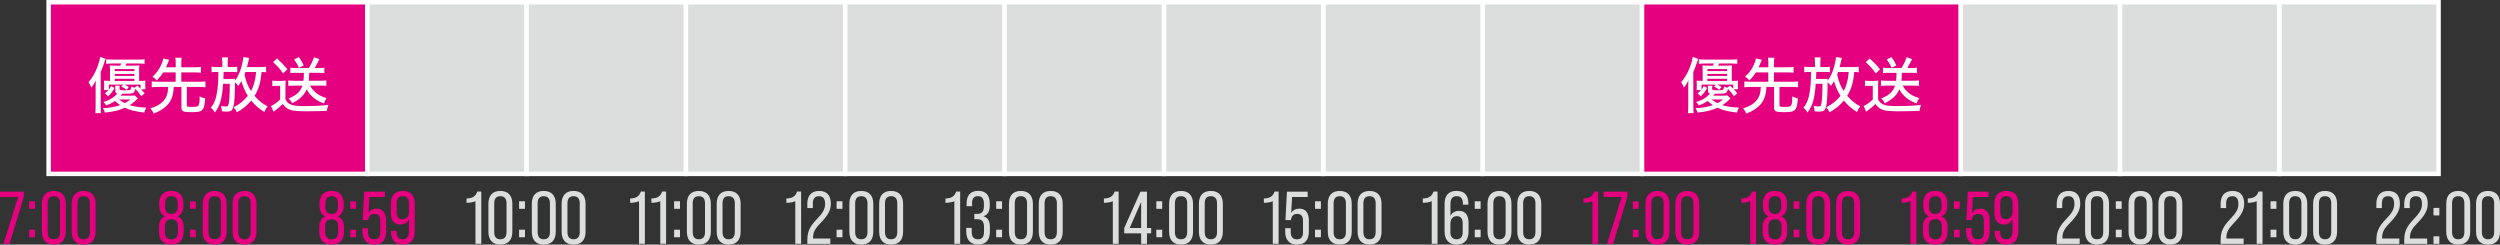
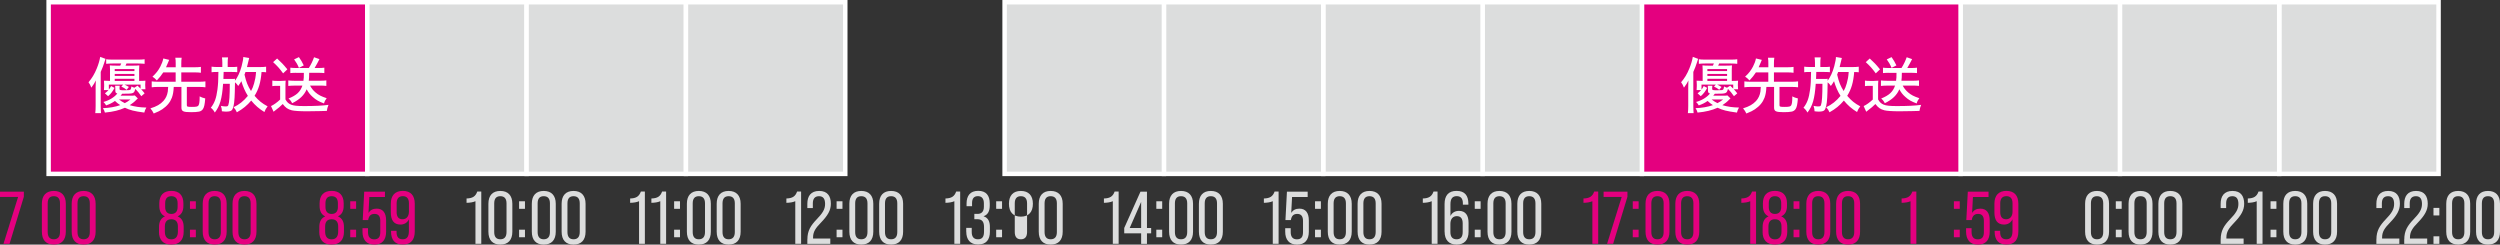
<svg xmlns="http://www.w3.org/2000/svg" id="_レイヤー_2" viewBox="0 0 536.7 52.51">
  <rect x="0" y="0" width="536.7" height="52.51" fill="#333333" stroke="none" />
  <defs>
    <style>.cls-1,.cls-2{stroke:#fff;stroke-miterlimit:10;stroke-width:.96px;}.cls-1,.cls-3{fill:#dcdddd;}.cls-4,.cls-2{fill:#e4007f;}.cls-5{fill:#fff;}</style>
  </defs>
  <g id="_制作レイヤー">
    <polygon class="cls-2" points="44.64 .48 10.44 .48 10.44 37.33 44.64 37.33 78.85 37.33 78.85 .48 44.64 .48" />
    <rect class="cls-1" x="78.85" y=".48" width="34.2" height="36.85" />
    <rect class="cls-1" x="113.05" y=".48" width="34.2" height="36.85" />
    <rect class="cls-1" x="147.26" y=".48" width="34.2" height="36.85" />
-     <rect class="cls-1" x="181.46" y=".48" width="34.2" height="36.85" />
    <rect class="cls-1" x="489.31" y=".48" width="34.2" height="36.85" />
    <rect class="cls-1" x="455.1" y=".48" width="34.2" height="36.85" />
    <rect class="cls-1" x="420.9" y=".48" width="34.2" height="36.85" />
    <polygon class="cls-2" points="386.69 .48 352.49 .48 352.49 37.33 386.69 37.33 420.9 37.33 420.9 .48 386.69 .48" />
    <rect class="cls-1" x="318.28" y=".48" width="34.2" height="36.85" />
    <rect class="cls-1" x="284.08" y=".48" width="34.2" height="36.85" />
    <rect class="cls-1" x="249.87" y=".48" width="34.2" height="36.85" />
    <rect class="cls-1" x="215.67" y=".48" width="34.2" height="36.85" />
    <path class="cls-4" d="M3.89,42.28H0v-1.14h5.12v1.1l-3.07,10.1H.75l3.14-10.07Z" />
-     <path class="cls-4" d="M6.26,43.21h1.26v1.62h-1.26v-1.62ZM6.26,49.31h1.26v1.62h-1.26v-1.62Z" />
    <path class="cls-4" d="M8.99,49.74v-6c0-1.78.91-2.75,2.56-2.75s2.58.98,2.58,2.75v6c0,1.78-.91,2.77-2.58,2.77s-2.56-.99-2.56-2.77ZM12.88,49.82v-6.16c0-1.06-.48-1.54-1.33-1.54s-1.31.48-1.31,1.54v6.16c0,1.07.48,1.55,1.31,1.55s1.33-.48,1.33-1.55Z" />
    <path class="cls-4" d="M15.39,49.74v-6c0-1.78.91-2.75,2.56-2.75s2.58.98,2.58,2.75v6c0,1.78-.91,2.77-2.58,2.77s-2.56-.99-2.56-2.77ZM19.28,49.82v-6.16c0-1.06-.48-1.54-1.33-1.54s-1.31.48-1.31,1.54v6.16c0,1.07.48,1.55,1.31,1.55s1.33-.48,1.33-1.55Z" />
    <path class="cls-4" d="M34.14,49.77v-1.04c0-1.09.37-1.9,1.26-2.27v-.02c-.78-.35-1.2-1.09-1.2-2.23v-.54c0-1.75.9-2.69,2.58-2.69s2.59.94,2.59,2.69v.54c0,1.14-.43,1.87-1.22,2.23v.02c.91.37,1.28,1.18,1.28,2.27v1.04c0,1.71-.9,2.74-2.66,2.74s-2.64-1.02-2.64-2.74ZM38.19,49.71v-1.09c0-1.02-.48-1.55-1.41-1.55s-1.39.53-1.39,1.55v1.09c0,1.04.43,1.67,1.39,1.67s1.41-.62,1.41-1.67ZM38.13,44.46v-.82c0-.99-.45-1.52-1.34-1.52s-1.33.53-1.33,1.52v.82c0,.93.45,1.47,1.33,1.47s1.34-.54,1.34-1.47Z" />
    <path class="cls-4" d="M40.78,43.21h1.26v1.62h-1.26v-1.62ZM40.78,49.31h1.26v1.62h-1.26v-1.62Z" />
    <path class="cls-4" d="M43.52,49.74v-6c0-1.78.91-2.75,2.56-2.75s2.58.98,2.58,2.75v6c0,1.78-.91,2.77-2.58,2.77s-2.56-.99-2.56-2.77ZM47.41,49.82v-6.16c0-1.06-.48-1.54-1.33-1.54s-1.31.48-1.31,1.54v6.16c0,1.07.48,1.55,1.31,1.55s1.33-.48,1.33-1.55Z" />
    <path class="cls-4" d="M49.92,49.74v-6c0-1.78.91-2.75,2.56-2.75s2.58.98,2.58,2.75v6c0,1.78-.91,2.77-2.58,2.77s-2.56-.99-2.56-2.77ZM53.81,49.82v-6.16c0-1.06-.48-1.54-1.33-1.54s-1.31.48-1.31,1.54v6.16c0,1.07.48,1.55,1.31,1.55s1.33-.48,1.33-1.55Z" />
    <path class="cls-4" d="M68.55,49.77v-1.04c0-1.09.37-1.9,1.26-2.27v-.02c-.78-.35-1.2-1.09-1.2-2.23v-.54c0-1.75.9-2.69,2.58-2.69s2.59.94,2.59,2.69v.54c0,1.14-.43,1.87-1.22,2.23v.02c.91.37,1.28,1.18,1.28,2.27v1.04c0,1.71-.9,2.74-2.66,2.74s-2.64-1.02-2.64-2.74ZM72.6,49.71v-1.09c0-1.02-.48-1.55-1.41-1.55s-1.39.53-1.39,1.55v1.09c0,1.04.43,1.67,1.39,1.67s1.41-.62,1.41-1.67ZM72.54,44.46v-.82c0-.99-.45-1.52-1.34-1.52s-1.33.53-1.33,1.52v.82c0,.93.45,1.47,1.33,1.47s1.34-.54,1.34-1.47Z" />
    <path class="cls-4" d="M75.19,43.21h1.26v1.62h-1.26v-1.62ZM75.19,49.31h1.26v1.62h-1.26v-1.62Z" />
    <path class="cls-4" d="M77.82,49.74v-.75h1.18v.85c0,.94.4,1.54,1.33,1.54s1.31-.53,1.31-1.54v-2.42c0-1.06-.46-1.5-1.23-1.5s-1.2.38-1.36,1.23v.1h-1.18l.32-6.1h4.45v1.14h-3.35l-.18,3.41c.37-.59.94-.91,1.76-.91,1.33,0,2.02.9,2.02,2.54v2.42c0,1.71-.82,2.77-2.53,2.77s-2.54-1.1-2.54-2.77Z" />
    <path class="cls-4" d="M83.95,49.74v-.19h1.18v.27c0,1.07.46,1.55,1.31,1.55s1.34-.48,1.34-1.75v-2.53c-.35.72-.99,1.12-1.82,1.12-1.44,0-2.06-.99-2.06-2.59v-1.89c0-1.78.91-2.75,2.58-2.75s2.56.98,2.56,2.75v5.94c0,1.84-.85,2.83-2.56,2.83s-2.53-.99-2.53-2.77ZM87.79,45.43v-1.78c0-1.02-.45-1.54-1.31-1.54s-1.33.51-1.33,1.54v1.87c0,.96.37,1.55,1.26,1.55s1.38-.67,1.38-1.65Z" />
    <path class="cls-3" d="M102.08,43.19c-.51.24-1.22.34-1.92.35v-.93c1.31-.03,1.94-.46,2.3-1.49h.86v11.22h-1.25v-9.16Z" />
    <path class="cls-3" d="M104.85,49.74v-6c0-1.78.91-2.75,2.56-2.75s2.58.98,2.58,2.75v6c0,1.78-.91,2.77-2.58,2.77s-2.56-.99-2.56-2.77ZM108.74,49.82v-6.16c0-1.06-.48-1.54-1.33-1.54s-1.31.48-1.31,1.54v6.16c0,1.07.48,1.55,1.31,1.55s1.33-.48,1.33-1.55Z" />
    <path class="cls-3" d="M111.44,43.21h1.26v1.62h-1.26v-1.62ZM111.44,49.31h1.26v1.62h-1.26v-1.62Z" />
    <path class="cls-3" d="M114.17,49.74v-6c0-1.78.91-2.75,2.56-2.75s2.58.98,2.58,2.75v6c0,1.78-.91,2.77-2.58,2.77s-2.56-.99-2.56-2.77ZM118.06,49.82v-6.16c0-1.06-.48-1.54-1.33-1.54s-1.31.48-1.31,1.54v6.16c0,1.07.48,1.55,1.31,1.55s1.33-.48,1.33-1.55Z" />
    <path class="cls-3" d="M120.57,49.74v-6c0-1.78.91-2.75,2.56-2.75s2.58.98,2.58,2.75v6c0,1.78-.91,2.77-2.58,2.77s-2.56-.99-2.56-2.77ZM124.46,49.82v-6.16c0-1.06-.48-1.54-1.33-1.54s-1.31.48-1.31,1.54v6.16c0,1.07.48,1.55,1.31,1.55s1.33-.48,1.33-1.55Z" />
    <path class="cls-3" d="M137.2,43.19c-.51.24-1.22.34-1.92.35v-.93c1.31-.03,1.94-.46,2.3-1.49h.86v11.22h-1.25v-9.16Z" />
    <path class="cls-3" d="M141.76,43.19c-.51.24-1.22.34-1.92.35v-.93c1.31-.03,1.94-.46,2.3-1.49h.86v11.22h-1.25v-9.16Z" />
    <path class="cls-3" d="M144.72,43.21h1.26v1.62h-1.26v-1.62ZM144.72,49.31h1.26v1.62h-1.26v-1.62Z" />
    <path class="cls-3" d="M147.46,49.74v-6c0-1.78.91-2.75,2.56-2.75s2.58.98,2.58,2.75v6c0,1.78-.91,2.77-2.58,2.77s-2.56-.99-2.56-2.77ZM151.35,49.82v-6.16c0-1.06-.48-1.54-1.33-1.54s-1.31.48-1.31,1.54v6.16c0,1.07.48,1.55,1.31,1.55s1.33-.48,1.33-1.55Z" />
    <path class="cls-3" d="M153.86,49.74v-6c0-1.78.91-2.75,2.56-2.75s2.58.98,2.58,2.75v6c0,1.78-.91,2.77-2.58,2.77s-2.56-.99-2.56-2.77ZM157.75,49.82v-6.16c0-1.06-.48-1.54-1.33-1.54s-1.31.48-1.31,1.54v6.16c0,1.07.48,1.55,1.31,1.55s1.33-.48,1.33-1.55Z" />
    <path class="cls-3" d="M170.74,43.19c-.51.24-1.22.34-1.92.35v-.93c1.31-.03,1.94-.46,2.3-1.49h.86v11.22h-1.25v-9.16Z" />
    <path class="cls-3" d="M173.33,51.39c0-1.87.72-2.96,1.98-4.29,1.25-1.3,1.82-2.13,1.82-3.31,0-1.07-.38-1.67-1.3-1.67-.96,0-1.33.62-1.33,1.54v1.01h-1.18v-.93c0-1.62.75-2.75,2.54-2.75s2.51,1.12,2.51,2.75c0,1.41-.67,2.53-2.11,4.03-1.12,1.15-1.71,1.94-1.71,3.2v.24h3.7v1.14h-4.93v-.96Z" />
    <path class="cls-3" d="M179.6,43.21h1.26v1.62h-1.26v-1.62ZM179.6,49.31h1.26v1.62h-1.26v-1.62Z" />
    <path class="cls-3" d="M182.34,49.74v-6c0-1.78.91-2.75,2.56-2.75s2.58.98,2.58,2.75v6c0,1.78-.91,2.77-2.58,2.77s-2.56-.99-2.56-2.77ZM186.23,49.82v-6.16c0-1.06-.48-1.54-1.33-1.54s-1.31.48-1.31,1.54v6.16c0,1.07.48,1.55,1.31,1.55s1.33-.48,1.33-1.55Z" />
    <path class="cls-3" d="M188.74,49.74v-6c0-1.78.91-2.75,2.56-2.75s2.58.98,2.58,2.75v6c0,1.78-.91,2.77-2.58,2.77s-2.56-.99-2.56-2.77ZM192.63,49.82v-6.16c0-1.06-.48-1.54-1.33-1.54s-1.31.48-1.31,1.54v6.16c0,1.07.48,1.55,1.31,1.55s1.33-.48,1.33-1.55Z" />
    <path class="cls-3" d="M204.89,43.19c-.51.24-1.22.34-1.92.35v-.93c1.31-.03,1.94-.46,2.3-1.49h.86v11.22h-1.25v-9.16Z" />
    <path class="cls-3" d="M207.43,49.77v-.85h1.18v.9c0,.96.4,1.55,1.33,1.55s1.31-.53,1.31-1.67v-.98c0-1.15-.46-1.66-1.41-1.66h-.67v-1.14h.71c.83,0,1.34-.5,1.34-1.52v-.74c0-1.02-.46-1.55-1.28-1.55-.88,0-1.26.53-1.26,1.5v.66h-1.18v-.56c0-1.71.8-2.74,2.5-2.74s2.48.99,2.48,2.72v.45c0,1.2-.43,1.98-1.31,2.27v.03c.96.3,1.34,1.12,1.34,2.27v1.04c0,1.71-.8,2.74-2.53,2.74s-2.54-1.09-2.54-2.74Z" />
    <path class="cls-3" d="M213.86,43.21h1.26v1.62h-1.26v-1.62ZM213.86,49.31h1.26v1.62h-1.26v-1.62Z" />
-     <path class="cls-3" d="M216.6,49.74v-6c0-1.78.91-2.75,2.56-2.75s2.58.98,2.58,2.75v6c0,1.78-.91,2.77-2.58,2.77s-2.56-.99-2.56-2.77ZM220.49,49.82v-6.16c0-1.06-.48-1.54-1.33-1.54s-1.31.48-1.31,1.54v6.16c0,1.07.48,1.55,1.31,1.55s1.33-.48,1.33-1.55Z" />
+     <path class="cls-3" d="M216.6,49.74v-6c0-1.78.91-2.75,2.56-2.75s2.58.98,2.58,2.75c0,1.78-.91,2.77-2.58,2.77s-2.56-.99-2.56-2.77ZM220.49,49.82v-6.16c0-1.06-.48-1.54-1.33-1.54s-1.31.48-1.31,1.54v6.16c0,1.07.48,1.55,1.31,1.55s1.33-.48,1.33-1.55Z" />
    <path class="cls-3" d="M223,49.74v-6c0-1.78.91-2.75,2.56-2.75s2.58.98,2.58,2.75v6c0,1.78-.91,2.77-2.58,2.77s-2.56-.99-2.56-2.77ZM226.89,49.82v-6.16c0-1.06-.48-1.54-1.33-1.54s-1.31.48-1.31,1.54v6.16c0,1.07.48,1.55,1.31,1.55s1.33-.48,1.33-1.55Z" />
    <path class="cls-3" d="M238.91,43.19c-.51.24-1.22.34-1.92.35v-.93c1.31-.03,1.94-.46,2.3-1.49h.86v11.22h-1.25v-9.16Z" />
    <path class="cls-3" d="M244.98,50.09h-3.63v-1.15l3.49-7.8h1.39v7.81h.9v1.14h-.9v2.26h-1.25v-2.26ZM244.98,48.95v-5.6l-2.46,5.6h2.46Z" />
    <path class="cls-3" d="M248.24,43.21h1.26v1.62h-1.26v-1.62ZM248.24,49.31h1.26v1.62h-1.26v-1.62Z" />
    <path class="cls-3" d="M250.98,49.74v-6c0-1.78.91-2.75,2.56-2.75s2.58.98,2.58,2.75v6c0,1.78-.91,2.77-2.58,2.77s-2.56-.99-2.56-2.77ZM254.87,49.82v-6.16c0-1.06-.48-1.54-1.33-1.54s-1.31.48-1.31,1.54v6.16c0,1.07.48,1.55,1.31,1.55s1.33-.48,1.33-1.55Z" />
    <path class="cls-3" d="M257.38,49.74v-6c0-1.78.91-2.75,2.56-2.75s2.58.98,2.58,2.75v6c0,1.78-.91,2.77-2.58,2.77s-2.56-.99-2.56-2.77ZM261.27,49.82v-6.16c0-1.06-.48-1.54-1.33-1.54s-1.31.48-1.31,1.54v6.16c0,1.07.48,1.55,1.31,1.55s1.33-.48,1.33-1.55Z" />
    <path class="cls-3" d="M273.25,43.19c-.51.24-1.22.34-1.92.35v-.93c1.31-.03,1.94-.46,2.3-1.49h.86v11.22h-1.25v-9.16Z" />
    <path class="cls-3" d="M275.91,49.74v-.75h1.18v.85c0,.94.4,1.54,1.33,1.54s1.31-.53,1.31-1.54v-2.42c0-1.06-.46-1.5-1.23-1.5s-1.2.38-1.36,1.23v.1h-1.18l.32-6.1h4.45v1.14h-3.35l-.18,3.41c.37-.59.94-.91,1.76-.91,1.33,0,2.02.9,2.02,2.54v2.42c0,1.71-.82,2.77-2.53,2.77s-2.54-1.1-2.54-2.77Z" />
    <path class="cls-3" d="M282.31,43.21h1.26v1.62h-1.26v-1.62ZM282.31,49.31h1.26v1.62h-1.26v-1.62Z" />
    <path class="cls-3" d="M285.05,49.74v-6c0-1.78.91-2.75,2.56-2.75s2.58.98,2.58,2.75v6c0,1.78-.91,2.77-2.58,2.77s-2.56-.99-2.56-2.77ZM288.94,49.82v-6.16c0-1.06-.48-1.54-1.33-1.54s-1.31.48-1.31,1.54v6.16c0,1.07.48,1.55,1.31,1.55s1.33-.48,1.33-1.55Z" />
    <path class="cls-3" d="M291.45,49.74v-6c0-1.78.91-2.75,2.56-2.75s2.58.98,2.58,2.75v6c0,1.78-.91,2.77-2.58,2.77s-2.56-.99-2.56-2.77ZM295.33,49.82v-6.16c0-1.06-.48-1.54-1.33-1.54s-1.31.48-1.31,1.54v6.16c0,1.07.48,1.55,1.31,1.55s1.33-.48,1.33-1.55Z" />
    <path class="cls-3" d="M307.37,43.19c-.51.24-1.22.34-1.92.35v-.93c1.31-.03,1.94-.46,2.3-1.49h.86v11.22h-1.25v-9.16Z" />
    <path class="cls-3" d="M310.12,49.74v-5.94c0-1.84.85-2.82,2.58-2.82s2.53.98,2.53,2.75v.21h-1.18v-.29c0-1.06-.48-1.54-1.31-1.54-.88,0-1.36.48-1.36,1.73v2.53c.35-.72.99-1.1,1.84-1.1,1.42,0,2.05.99,2.05,2.58v1.89c0,1.78-.91,2.77-2.56,2.77s-2.58-.99-2.58-2.77ZM314.01,49.83v-1.89c0-.94-.37-1.54-1.26-1.54s-1.38.66-1.38,1.65v1.78c0,1.02.46,1.54,1.33,1.54s1.31-.51,1.31-1.54Z" />
    <path class="cls-3" d="M316.6,43.21h1.26v1.62h-1.26v-1.62ZM316.6,49.31h1.26v1.62h-1.26v-1.62Z" />
    <path class="cls-3" d="M319.34,49.74v-6c0-1.78.91-2.75,2.56-2.75s2.58.98,2.58,2.75v6c0,1.78-.91,2.77-2.58,2.77s-2.56-.99-2.56-2.77ZM323.23,49.82v-6.16c0-1.06-.48-1.54-1.33-1.54s-1.31.48-1.31,1.54v6.16c0,1.07.48,1.55,1.31,1.55s1.33-.48,1.33-1.55Z" />
    <path class="cls-3" d="M325.74,49.74v-6c0-1.78.91-2.75,2.56-2.75s2.58.98,2.58,2.75v6c0,1.78-.91,2.77-2.58,2.77s-2.56-.99-2.56-2.77ZM329.63,49.82v-6.16c0-1.06-.48-1.54-1.33-1.54s-1.31.48-1.31,1.54v6.16c0,1.07.48,1.55,1.31,1.55s1.33-.48,1.33-1.55Z" />
    <path class="cls-4" d="M341.86,43.19c-.51.24-1.22.34-1.92.35v-.93c1.31-.03,1.94-.46,2.3-1.49h.86v11.22h-1.25v-9.16Z" />
    <path class="cls-4" d="M348.15,42.28h-3.89v-1.14h5.12v1.1l-3.07,10.1h-1.3l3.14-10.07Z" />
    <path class="cls-4" d="M350.52,43.21h1.26v1.62h-1.26v-1.62ZM350.52,49.31h1.26v1.62h-1.26v-1.62Z" />
    <path class="cls-4" d="M353.26,49.74v-6c0-1.78.91-2.75,2.56-2.75s2.58.98,2.58,2.75v6c0,1.78-.91,2.77-2.58,2.77s-2.56-.99-2.56-2.77ZM357.15,49.82v-6.16c0-1.06-.48-1.54-1.33-1.54s-1.31.48-1.31,1.54v6.16c0,1.07.48,1.55,1.31,1.55s1.33-.48,1.33-1.55Z" />
    <path class="cls-4" d="M359.66,49.74v-6c0-1.78.91-2.75,2.56-2.75s2.58.98,2.58,2.75v6c0,1.78-.91,2.77-2.58,2.77s-2.56-.99-2.56-2.77ZM363.54,49.82v-6.16c0-1.06-.48-1.54-1.33-1.54s-1.31.48-1.31,1.54v6.16c0,1.07.48,1.55,1.31,1.55s1.33-.48,1.33-1.55Z" />
    <path class="cls-4" d="M375.75,43.19c-.51.24-1.22.34-1.92.35v-.93c1.31-.03,1.94-.46,2.3-1.49h.86v11.22h-1.25v-9.16Z" />
    <path class="cls-4" d="M378.4,49.77v-1.04c0-1.09.37-1.9,1.26-2.27v-.02c-.78-.35-1.2-1.09-1.2-2.23v-.54c0-1.75.9-2.69,2.58-2.69s2.59.94,2.59,2.69v.54c0,1.14-.43,1.87-1.22,2.23v.02c.91.37,1.28,1.18,1.28,2.27v1.04c0,1.71-.9,2.74-2.66,2.74s-2.64-1.02-2.64-2.74ZM382.45,49.71v-1.09c0-1.02-.48-1.55-1.41-1.55s-1.39.53-1.39,1.55v1.09c0,1.04.43,1.67,1.39,1.67s1.41-.62,1.41-1.67ZM382.39,44.46v-.82c0-.99-.45-1.52-1.34-1.52s-1.33.53-1.33,1.52v.82c0,.93.45,1.47,1.33,1.47s1.34-.54,1.34-1.47Z" />
    <path class="cls-4" d="M385.04,43.21h1.26v1.62h-1.26v-1.62ZM385.04,49.31h1.26v1.62h-1.26v-1.62Z" />
    <path class="cls-4" d="M387.78,49.74v-6c0-1.78.91-2.75,2.56-2.75s2.58.98,2.58,2.75v6c0,1.78-.91,2.77-2.58,2.77s-2.56-.99-2.56-2.77ZM391.67,49.82v-6.16c0-1.06-.48-1.54-1.33-1.54s-1.31.48-1.31,1.54v6.16c0,1.07.48,1.55,1.31,1.55s1.33-.48,1.33-1.55Z" />
    <path class="cls-4" d="M394.18,49.74v-6c0-1.78.91-2.75,2.56-2.75s2.58.98,2.58,2.75v6c0,1.78-.91,2.77-2.58,2.77s-2.56-.99-2.56-2.77ZM398.07,49.82v-6.16c0-1.06-.48-1.54-1.33-1.54s-1.31.48-1.31,1.54v6.16c0,1.07.48,1.55,1.31,1.55s1.33-.48,1.33-1.55Z" />
    <path class="cls-4" d="M410.16,43.19c-.51.24-1.22.34-1.92.35v-.93c1.31-.03,1.94-.46,2.3-1.49h.86v11.22h-1.25v-9.16Z" />
-     <path class="cls-4" d="M412.82,49.77v-1.04c0-1.09.37-1.9,1.26-2.27v-.02c-.78-.35-1.2-1.09-1.2-2.23v-.54c0-1.75.9-2.69,2.58-2.69s2.59.94,2.59,2.69v.54c0,1.14-.43,1.87-1.22,2.23v.02c.91.37,1.28,1.18,1.28,2.27v1.04c0,1.71-.9,2.74-2.66,2.74s-2.64-1.02-2.64-2.74ZM416.87,49.71v-1.09c0-1.02-.48-1.55-1.41-1.55s-1.39.53-1.39,1.55v1.09c0,1.04.43,1.67,1.39,1.67s1.41-.62,1.41-1.67ZM416.8,44.46v-.82c0-.99-.45-1.52-1.34-1.52s-1.33.53-1.33,1.52v.82c0,.93.45,1.47,1.33,1.47s1.34-.54,1.34-1.47Z" />
    <path class="cls-4" d="M419.46,43.21h1.26v1.62h-1.26v-1.62ZM419.46,49.31h1.26v1.62h-1.26v-1.62Z" />
    <path class="cls-4" d="M422.08,49.74v-.75h1.18v.85c0,.94.4,1.54,1.33,1.54s1.31-.53,1.31-1.54v-2.42c0-1.06-.46-1.5-1.23-1.5s-1.2.38-1.36,1.23v.1h-1.18l.32-6.1h4.45v1.14h-3.35l-.18,3.41c.37-.59.94-.91,1.76-.91,1.33,0,2.02.9,2.02,2.54v2.42c0,1.71-.82,2.77-2.53,2.77s-2.54-1.1-2.54-2.77Z" />
    <path class="cls-4" d="M428.21,49.74v-.19h1.18v.27c0,1.07.46,1.55,1.31,1.55s1.34-.48,1.34-1.75v-2.53c-.35.72-.99,1.12-1.82,1.12-1.44,0-2.06-.99-2.06-2.59v-1.89c0-1.78.91-2.75,2.58-2.75s2.56.98,2.56,2.75v5.94c0,1.84-.85,2.83-2.56,2.83s-2.53-.99-2.53-2.77ZM432.05,45.43v-1.78c0-1.02-.45-1.54-1.31-1.54s-1.33.51-1.33,1.54v1.87c0,.96.37,1.55,1.26,1.55s1.38-.67,1.38-1.65Z" />
-     <path class="cls-3" d="M441.55,51.39c0-1.87.72-2.96,1.98-4.29,1.25-1.3,1.82-2.13,1.82-3.31,0-1.07-.38-1.67-1.3-1.67-.96,0-1.33.62-1.33,1.54v1.01h-1.18v-.93c0-1.62.75-2.75,2.54-2.75s2.51,1.12,2.51,2.75c0,1.41-.67,2.53-2.11,4.03-1.12,1.15-1.71,1.94-1.71,3.2v.24h3.7v1.14h-4.93v-.96Z" />
    <path class="cls-3" d="M447.63,49.74v-6c0-1.78.91-2.75,2.56-2.75s2.58.98,2.58,2.75v6c0,1.78-.91,2.77-2.58,2.77s-2.56-.99-2.56-2.77ZM451.52,49.82v-6.16c0-1.06-.48-1.54-1.33-1.54s-1.31.48-1.31,1.54v6.16c0,1.07.48,1.55,1.31,1.55s1.33-.48,1.33-1.55Z" />
    <path class="cls-3" d="M454.22,43.21h1.26v1.62h-1.26v-1.62ZM454.22,49.31h1.26v1.62h-1.26v-1.62Z" />
    <path class="cls-3" d="M456.96,49.74v-6c0-1.78.91-2.75,2.56-2.75s2.58.98,2.58,2.75v6c0,1.78-.91,2.77-2.58,2.77s-2.56-.99-2.56-2.77ZM460.85,49.82v-6.16c0-1.06-.48-1.54-1.33-1.54s-1.31.48-1.31,1.54v6.16c0,1.07.48,1.55,1.31,1.55s1.33-.48,1.33-1.55Z" />
    <path class="cls-3" d="M463.36,49.74v-6c0-1.78.91-2.75,2.56-2.75s2.58.98,2.58,2.75v6c0,1.78-.91,2.77-2.58,2.77s-2.56-.99-2.56-2.77ZM467.25,49.82v-6.16c0-1.06-.48-1.54-1.33-1.54s-1.31.48-1.31,1.54v6.16c0,1.07.48,1.55,1.31,1.55s1.33-.48,1.33-1.55Z" />
    <path class="cls-3" d="M476.74,51.39c0-1.87.72-2.96,1.98-4.29,1.25-1.3,1.82-2.13,1.82-3.31,0-1.07-.38-1.67-1.3-1.67-.96,0-1.33.62-1.33,1.54v1.01h-1.18v-.93c0-1.62.75-2.75,2.54-2.75s2.51,1.12,2.51,2.75c0,1.41-.67,2.53-2.11,4.03-1.12,1.15-1.71,1.94-1.71,3.2v.24h3.7v1.14h-4.93v-.96Z" />
    <path class="cls-3" d="M484.48,43.19c-.51.24-1.22.34-1.92.35v-.93c1.31-.03,1.94-.46,2.3-1.49h.86v11.22h-1.25v-9.16Z" />
    <path class="cls-3" d="M487.44,43.21h1.26v1.62h-1.26v-1.62ZM487.44,49.31h1.26v1.62h-1.26v-1.62Z" />
    <path class="cls-3" d="M490.18,49.74v-6c0-1.78.91-2.75,2.56-2.75s2.58.98,2.58,2.75v6c0,1.78-.91,2.77-2.58,2.77s-2.56-.99-2.56-2.77ZM494.07,49.82v-6.16c0-1.06-.48-1.54-1.33-1.54s-1.31.48-1.31,1.54v6.16c0,1.07.48,1.55,1.31,1.55s1.33-.48,1.33-1.55Z" />
    <path class="cls-3" d="M496.58,49.74v-6c0-1.78.91-2.75,2.56-2.75s2.58.98,2.58,2.75v6c0,1.78-.91,2.77-2.58,2.77s-2.56-.99-2.56-2.77ZM500.47,49.82v-6.16c0-1.06-.48-1.54-1.33-1.54s-1.31.48-1.31,1.54v6.16c0,1.07.48,1.55,1.31,1.55s1.33-.48,1.33-1.55Z" />
    <path class="cls-3" d="M510.17,51.39c0-1.87.72-2.96,1.98-4.29,1.25-1.3,1.82-2.13,1.82-3.31,0-1.07-.38-1.67-1.3-1.67-.96,0-1.33.62-1.33,1.54v1.01h-1.18v-.93c0-1.62.75-2.75,2.54-2.75s2.51,1.12,2.51,2.75c0,1.41-.67,2.53-2.11,4.03-1.12,1.15-1.71,1.94-1.71,3.2v.24h3.7v1.14h-4.93v-.96Z" />
    <path class="cls-3" d="M516.15,51.39c0-1.87.72-2.96,1.98-4.29,1.25-1.3,1.82-2.13,1.82-3.31,0-1.07-.38-1.67-1.3-1.67-.96,0-1.33.62-1.33,1.54v1.01h-1.18v-.93c0-1.62.75-2.75,2.54-2.75s2.51,1.12,2.51,2.75c0,1.41-.67,2.53-2.11,4.03-1.12,1.15-1.71,1.94-1.71,3.2v.24h3.7v1.14h-4.93v-.96Z" />
    <path class="cls-3" d="M522.42,44.63h1.26v1.62h-1.26v-1.62ZM522.42,50.73h1.26v1.62h-1.26v-1.62Z" />
    <path class="cls-3" d="M525.16,49.74v-6c0-1.78.91-2.75,2.56-2.75s2.58.98,2.58,2.75v6c0,1.78-.91,2.77-2.58,2.77s-2.56-.99-2.56-2.77ZM529.05,49.82v-6.16c0-1.06-.48-1.54-1.33-1.54s-1.31.48-1.31,1.54v6.16c0,1.07.48,1.55,1.31,1.55s1.33-.48,1.33-1.55Z" />
    <path class="cls-3" d="M531.56,49.74v-6c0-1.78.91-2.75,2.56-2.75s2.58.98,2.58,2.75v6c0,1.78-.91,2.77-2.58,2.77s-2.56-.99-2.56-2.77ZM535.45,49.82v-6.16c0-1.06-.48-1.54-1.33-1.54s-1.31.48-1.31,1.54v6.16c0,1.07.48,1.55,1.31,1.55s1.33-.48,1.33-1.55Z" />
    <path class="cls-5" d="M20.53,18.67c0-.62.01-.91.04-1.4-.26.56-.44.83-.96,1.55-.19-.51-.36-.82-.61-1.16.75-.88,1.3-1.79,1.78-2.98.36-.88.6-1.7.73-2.47l1.14.42c-.06.19-.09.25-.21.66-.26.82-.46,1.34-.82,2.15v7.32c0,.58.03,1.04.06,1.52h-1.23c.06-.53.08-.9.08-1.55v-4.06ZM29.59,21.13q-.09.08-.27.25c-.43.46-.94.86-1.47,1.2,1.1.32,2.16.48,3.57.51-.23.4-.34.65-.44,1.08-2.21-.3-3.07-.52-4.16-1.04-1.23.55-2.48.86-4.3,1.04-.08-.34-.21-.62-.43-.95,1.42-.05,2.59-.26,3.73-.65-.46-.29-.74-.52-1.14-.9-.6.43-1.07.66-1.9.96-.17-.31-.31-.48-.58-.74,1.25-.34,2.31-.99,2.99-1.81-.34-.1-.43-.23-.43-.65v-.46c0-.22-.01-.4-.04-.56h.99c-.04.17-.05.35-.05.53v.17c0,.23.16.27,1.09.27s1.18-.04,1.29-.18c.06-.08.09-.17.18-.64.27.14.36.18.62.27l.69-.44c.34.33.4.39.65.64v-.87h-3.46c.36.16.6.29.95.51l-.49.61c-.42-.33-.62-.46-1.13-.69l.4-.43h-3.08v1.08c.21-.27.27-.38.48-.77l.74.4c-.44.81-.74,1.2-1.38,1.78l-.68-.61c.39-.31.52-.44.77-.71h-.98c.03-.2.04-.52.04-.85v-.34c0-.32-.01-.58-.04-.82.39.03.61.04,1.3.05v-2.47c0-.35-.01-.61-.04-.87.36.05.77.06,1.34.06h.9c.09-.2.12-.25.21-.46h-1.83c-.57,0-1.05.03-1.4.07v-.98c.31.05.77.08,1.4.08h5.43c.65,0,1.08-.03,1.42-.08v.98c-.38-.04-.82-.07-1.42-.07h-2.47c-.1.25-.14.31-.21.46h1.65c.57,0,.95-.01,1.31-.06-.03.29-.04.48-.04.86v2.48c.62,0,.95-.01,1.35-.05-.03.23-.04.49-.04.82v.18c0,.35.01.62.04.84h-.92c.29.3.43.47.75.88l-.71.61c-.46-.65-.82-1.11-1.29-1.57-.26,1-.35,1.04-2.5,1.04h-.31c-.18.22-.2.23-.35.42h2.09c.49,0,.77-.01.96-.05l.64.62ZM28.86,15.25v-.42h-4.23v.42h4.23ZM28.86,16.3v-.43h-4.23v.43h4.23ZM28.86,17.38v-.46h-4.23v.46h4.23ZM25.54,21.35c.38.3.75.55,1.25.79.47-.23.68-.38,1.22-.79h-2.47Z" />
    <path class="cls-5" d="M35.05,15.54c-.39.61-.79,1.1-1.38,1.73-.36-.39-.55-.56-.94-.81.81-.75,1.23-1.3,1.69-2.16.31-.6.53-1.18.64-1.75l1.26.3c-.08.16-.13.27-.25.6-.22.55-.25.62-.43.99h2.08v-.82c0-.49-.01-.79-.08-1.22h1.36c-.06.4-.08.71-.08,1.22v.82h2.87c.58,0,.98-.03,1.34-.08v1.26c-.36-.05-.78-.08-1.34-.08h-2.87v2.01h3.78c.62,0,1.03-.03,1.4-.08v1.27c-.4-.05-.81-.08-1.4-.08h-2.59v3.94c0,.3.17.35,1.08.35,1,0,1.3-.08,1.44-.35.16-.27.23-.87.23-1.64v-.27c.38.21.68.31,1.2.44-.1,1.27-.22,1.86-.48,2.26-.18.3-.51.51-.85.57-.38.08-1,.12-1.7.12-1.69,0-2.08-.18-2.08-.99v-4.43h-1.65c-.06,1.1-.16,1.62-.4,2.31-.38,1-1.03,1.79-2.08,2.5-.49.33-.81.48-1.82.9-.19-.42-.38-.7-.71-1.11,1.33-.4,2.13-.86,2.82-1.62.49-.56.78-1.18.91-1.98.03-.22.05-.46.08-1h-2.13c-.59,0-1,.03-1.4.08v-1.27c.38.05.79.08,1.4.08h3.74v-2.01h-2.68Z" />
    <path class="cls-5" d="M57.15,15.52c-.27-.04-.53-.05-1-.06-.19,2.26-.6,3.65-1.5,5.11.86,1.01,1.61,1.63,2.8,2.26-.33.42-.51.74-.69,1.22-1.13-.69-1.98-1.42-2.83-2.46-.86,1.03-1.78,1.79-3.08,2.52-.19-.44-.38-.73-.71-1.09,1.21-.57,2.18-1.34,3.07-2.44-.6-.96-1.05-1.98-1.39-3.15-.21.36-.32.53-.68,1.03-.17-.29-.4-.55-.69-.79-.03,1.64-.05,2.73-.09,3.26-.09,1.6-.3,2.46-.65,2.77-.19.17-.57.26-1.13.26-.23,0-.48-.01-.94-.07-.03-.45-.06-.7-.21-1.16.29.06.68.12.91.12.49,0,.58-.04.68-.3.21-.56.31-2.05.31-4.56h-1.44c-.23,3.22-.66,4.73-1.77,6.17-.27-.47-.52-.77-.86-1.03.81-1.03,1.17-2.05,1.42-3.9.14-1.08.19-1.99.21-3.78h-.25c-.61,0-.9.01-1.22.06v-1.2c.38.05.71.08,1.33.08h.98v-.9c0-.49-.03-.79-.08-1.17h1.31c-.06.38-.08.65-.08,1.17v.9h.83c.53,0,.83-.01,1.22-.06v1.17c-.4-.04-.73-.05-1.2-.05h-1.72c-.01.57-.04,1.07-.05,1.5h1.49c.62,0,.75,0,1.01-.04q-.03.3-.03.44c.61-.79,1.08-1.82,1.44-3.13.23-.91.36-1.56.36-1.98l1.27.21c-.05.16-.05.17-.12.48-.08.33-.21.86-.36,1.47h2.76c.57,0,1.03-.03,1.35-.08v1.2ZM52.7,15.46c-.08.22-.12.31-.21.56.38,1.62.69,2.39,1.4,3.52.29-.52.47-.96.66-1.64.23-.83.33-1.31.42-2.44h-2.27Z" />
    <path class="cls-5" d="M58.46,17.3c.32.05.55.07,1.03.07h.85c.34,0,.69-.03.99-.05-.04.39-.05.72-.05,1.39v2.64c.36.62.65.88,1.21,1.12.49.21,1.31.3,2.79.3,2.3,0,3.93-.08,5.24-.26-.23.61-.26.71-.36,1.3q-.48.01-1.51.04c-.38.01-2.17.04-2.76.04-1.6,0-2.7-.08-3.25-.21-.87-.23-1.33-.55-1.94-1.35-.58.57-.87.81-1.53,1.31-.1.07-.32.25-.44.35l-.55-1.22c.58-.26,1.29-.77,1.96-1.4v-2.94h-.77c-.38,0-.58.01-.91.06v-1.18ZM59.49,12.56c.92.84,1.33,1.26,2.2,2.33l-.91.86c-.78-1.07-1.22-1.56-2.15-2.41l.86-.78ZM63.53,15.63c-.46,0-.86.03-1.2.06v-1.16c.36.04.75.07,1.21.07h2.76c.47-.75.82-1.47,1.12-2.31l1.16.4q-.16.3-.49.94c-.17.34-.33.62-.55.97h.91c.48,0,.82-.03,1.18-.07v1.16c-.38-.04-.79-.06-1.25-.06h-2c-.01,1.01-.03,1.16-.09,1.7h2.57c.49,0,.86-.03,1.2-.07v1.18c-.38-.04-.81-.07-1.29-.07h-2.21c.29.56.66,1.03,1.16,1.46.65.56,1.26.87,2.41,1.25-.29.38-.46.7-.57,1.13-1.16-.43-1.73-.77-2.43-1.4-.56-.49-.95-.99-1.29-1.64-.55,1.27-1.51,2.2-3.12,2.99-.21-.42-.44-.73-.78-1.01,1.73-.7,2.52-1.44,2.98-2.77h-1.78c-.47,0-.87.03-1.25.07v-1.18c.35.04.75.07,1.25.07h2c.08-.55.09-.77.09-1.7h-1.69ZM64.17,12.26c.42.58.7,1.07,1.04,1.78l-1.04.53c-.31-.75-.56-1.17-1.03-1.82l1.03-.49Z" />
    <path class="cls-5" d="M362.43,18.67c0-.62.01-.91.04-1.4-.26.56-.44.83-.96,1.55-.19-.51-.36-.82-.61-1.16.75-.88,1.3-1.79,1.78-2.98.36-.88.6-1.7.73-2.47l1.14.42c-.06.19-.09.25-.21.66-.26.82-.46,1.34-.82,2.15v7.32c0,.58.03,1.04.06,1.52h-1.23c.06-.53.08-.9.08-1.55v-4.06ZM371.5,21.13q-.09.08-.27.25c-.43.46-.94.86-1.47,1.2,1.1.32,2.16.48,3.57.51-.23.4-.34.65-.44,1.08-2.21-.3-3.07-.52-4.16-1.04-1.23.55-2.48.86-4.3,1.04-.08-.34-.21-.62-.43-.95,1.42-.05,2.59-.26,3.73-.65-.46-.29-.74-.52-1.14-.9-.6.43-1.07.66-1.9.96-.17-.31-.31-.48-.58-.74,1.25-.34,2.31-.99,2.99-1.81-.34-.1-.43-.23-.43-.65v-.46c0-.22-.01-.4-.04-.56h.99c-.04.17-.05.35-.05.53v.17c0,.23.16.27,1.09.27s1.18-.04,1.29-.18c.06-.08.09-.17.18-.64.27.14.36.18.62.27l.69-.44c.34.33.4.39.65.64v-.87h-3.46c.36.16.6.29.95.51l-.49.61c-.42-.33-.62-.46-1.13-.69l.4-.43h-3.08v1.08c.21-.27.27-.38.48-.77l.74.4c-.44.81-.74,1.2-1.38,1.78l-.68-.61c.39-.31.52-.44.77-.71h-.98c.03-.2.04-.52.04-.85v-.34c0-.32-.01-.58-.04-.82.39.03.61.04,1.3.05v-2.47c0-.35-.01-.61-.04-.87.36.05.77.06,1.34.06h.9c.09-.2.12-.25.21-.46h-1.83c-.57,0-1.05.03-1.4.07v-.98c.31.05.77.08,1.4.08h5.43c.65,0,1.08-.03,1.42-.08v.98c-.38-.04-.82-.07-1.42-.07h-2.47c-.1.25-.14.31-.21.46h1.65c.57,0,.95-.01,1.31-.06-.03.29-.04.48-.04.86v2.48c.62,0,.95-.01,1.35-.05-.03.23-.04.49-.04.82v.18c0,.35.01.62.04.84h-.92c.29.3.43.47.75.88l-.71.61c-.46-.65-.82-1.11-1.29-1.57-.26,1-.35,1.04-2.5,1.04h-.31c-.18.22-.2.23-.35.42h2.09c.49,0,.77-.01.96-.05l.64.62ZM370.77,15.25v-.42h-4.23v.42h4.23ZM370.77,16.3v-.43h-4.23v.43h4.23ZM370.77,17.38v-.46h-4.23v.46h4.23ZM367.45,21.35c.38.3.75.55,1.25.79.47-.23.68-.38,1.22-.79h-2.47Z" />
    <path class="cls-5" d="M376.96,15.54c-.39.61-.79,1.1-1.38,1.73-.36-.39-.55-.56-.94-.81.81-.75,1.23-1.3,1.69-2.16.31-.6.53-1.18.64-1.75l1.26.3c-.08.16-.13.27-.25.6-.22.55-.25.62-.43.99h2.08v-.82c0-.49-.01-.79-.08-1.22h1.36c-.06.4-.08.71-.08,1.22v.82h2.87c.58,0,.98-.03,1.34-.08v1.26c-.36-.05-.78-.08-1.34-.08h-2.87v2.01h3.78c.62,0,1.03-.03,1.4-.08v1.27c-.4-.05-.81-.08-1.4-.08h-2.59v3.94c0,.3.17.35,1.08.35,1,0,1.3-.08,1.44-.35.16-.27.23-.87.23-1.64v-.27c.38.21.68.31,1.2.44-.1,1.27-.22,1.86-.48,2.26-.18.3-.51.51-.85.57-.38.08-1,.12-1.7.12-1.69,0-2.08-.18-2.08-.99v-4.43h-1.65c-.06,1.1-.16,1.62-.4,2.31-.38,1-1.03,1.79-2.08,2.5-.49.33-.81.48-1.82.9-.19-.42-.38-.7-.71-1.11,1.33-.4,2.13-.86,2.82-1.62.49-.56.78-1.18.91-1.98.03-.22.05-.46.08-1h-2.13c-.59,0-1,.03-1.4.08v-1.27c.38.05.79.08,1.4.08h3.74v-2.01h-2.68Z" />
    <path class="cls-5" d="M399.06,15.52c-.27-.04-.53-.05-1-.06-.19,2.26-.6,3.65-1.5,5.11.86,1.01,1.61,1.63,2.8,2.26-.33.42-.51.74-.69,1.22-1.13-.69-1.98-1.42-2.83-2.46-.86,1.03-1.78,1.79-3.08,2.52-.19-.44-.38-.73-.71-1.09,1.21-.57,2.18-1.34,3.07-2.44-.6-.96-1.05-1.98-1.39-3.15-.21.36-.32.53-.68,1.03-.17-.29-.4-.55-.69-.79-.03,1.64-.05,2.73-.09,3.26-.09,1.6-.3,2.46-.65,2.77-.19.17-.57.26-1.13.26-.23,0-.48-.01-.94-.07-.03-.45-.06-.7-.21-1.16.29.06.68.12.91.12.49,0,.58-.04.68-.3.21-.56.31-2.05.31-4.56h-1.44c-.23,3.22-.66,4.73-1.77,6.17-.27-.47-.52-.77-.86-1.03.81-1.03,1.17-2.05,1.42-3.9.14-1.08.19-1.99.21-3.78h-.25c-.61,0-.9.01-1.22.06v-1.2c.38.05.71.08,1.33.08h.98v-.9c0-.49-.03-.79-.08-1.17h1.31c-.06.38-.08.65-.08,1.17v.9h.83c.53,0,.83-.01,1.22-.06v1.17c-.4-.04-.73-.05-1.2-.05h-1.72c-.01.57-.04,1.07-.05,1.5h1.49c.62,0,.75,0,1.01-.04q-.03.3-.03.44c.61-.79,1.08-1.82,1.44-3.13.23-.91.36-1.56.36-1.98l1.27.21c-.05.16-.05.17-.12.48-.08.33-.21.86-.36,1.47h2.76c.57,0,1.03-.03,1.35-.08v1.2ZM394.61,15.46c-.08.22-.12.31-.21.56.38,1.62.69,2.39,1.4,3.52.29-.52.47-.96.66-1.64.23-.83.33-1.31.42-2.44h-2.27Z" />
    <path class="cls-5" d="M400.37,17.3c.32.05.55.07,1.03.07h.85c.34,0,.69-.03.99-.05-.04.39-.05.72-.05,1.39v2.64c.36.62.65.88,1.21,1.12.49.21,1.31.3,2.79.3,2.3,0,3.93-.08,5.24-.26-.23.61-.26.71-.36,1.3q-.48.01-1.51.04c-.38.01-2.17.04-2.76.04-1.6,0-2.7-.08-3.25-.21-.87-.23-1.33-.55-1.94-1.35-.58.57-.87.81-1.53,1.31-.1.07-.32.25-.44.35l-.55-1.22c.58-.26,1.29-.77,1.96-1.4v-2.94h-.77c-.38,0-.58.01-.91.06v-1.18ZM401.4,12.56c.92.84,1.33,1.26,2.2,2.33l-.91.86c-.78-1.07-1.22-1.56-2.15-2.41l.86-.78ZM405.44,15.63c-.46,0-.86.03-1.2.06v-1.16c.36.04.75.07,1.21.07h2.76c.47-.75.82-1.47,1.12-2.31l1.16.4q-.16.3-.49.94c-.17.34-.33.62-.55.97h.91c.48,0,.82-.03,1.18-.07v1.16c-.38-.04-.79-.06-1.25-.06h-2c-.01,1.01-.03,1.16-.09,1.7h2.57c.49,0,.86-.03,1.2-.07v1.18c-.38-.04-.81-.07-1.29-.07h-2.21c.29.56.66,1.03,1.16,1.46.65.56,1.26.87,2.41,1.25-.29.38-.46.7-.57,1.13-1.16-.43-1.73-.77-2.43-1.4-.56-.49-.95-.99-1.29-1.64-.55,1.27-1.51,2.2-3.12,2.99-.21-.42-.44-.73-.78-1.01,1.73-.7,2.52-1.44,2.98-2.77h-1.78c-.47,0-.87.03-1.25.07v-1.18c.35.04.75.07,1.25.07h2c.08-.55.09-.77.09-1.7h-1.69ZM406.08,12.26c.42.58.7,1.07,1.04,1.78l-1.04.53c-.31-.75-.56-1.17-1.03-1.82l1.03-.49Z" />
  </g>
</svg>